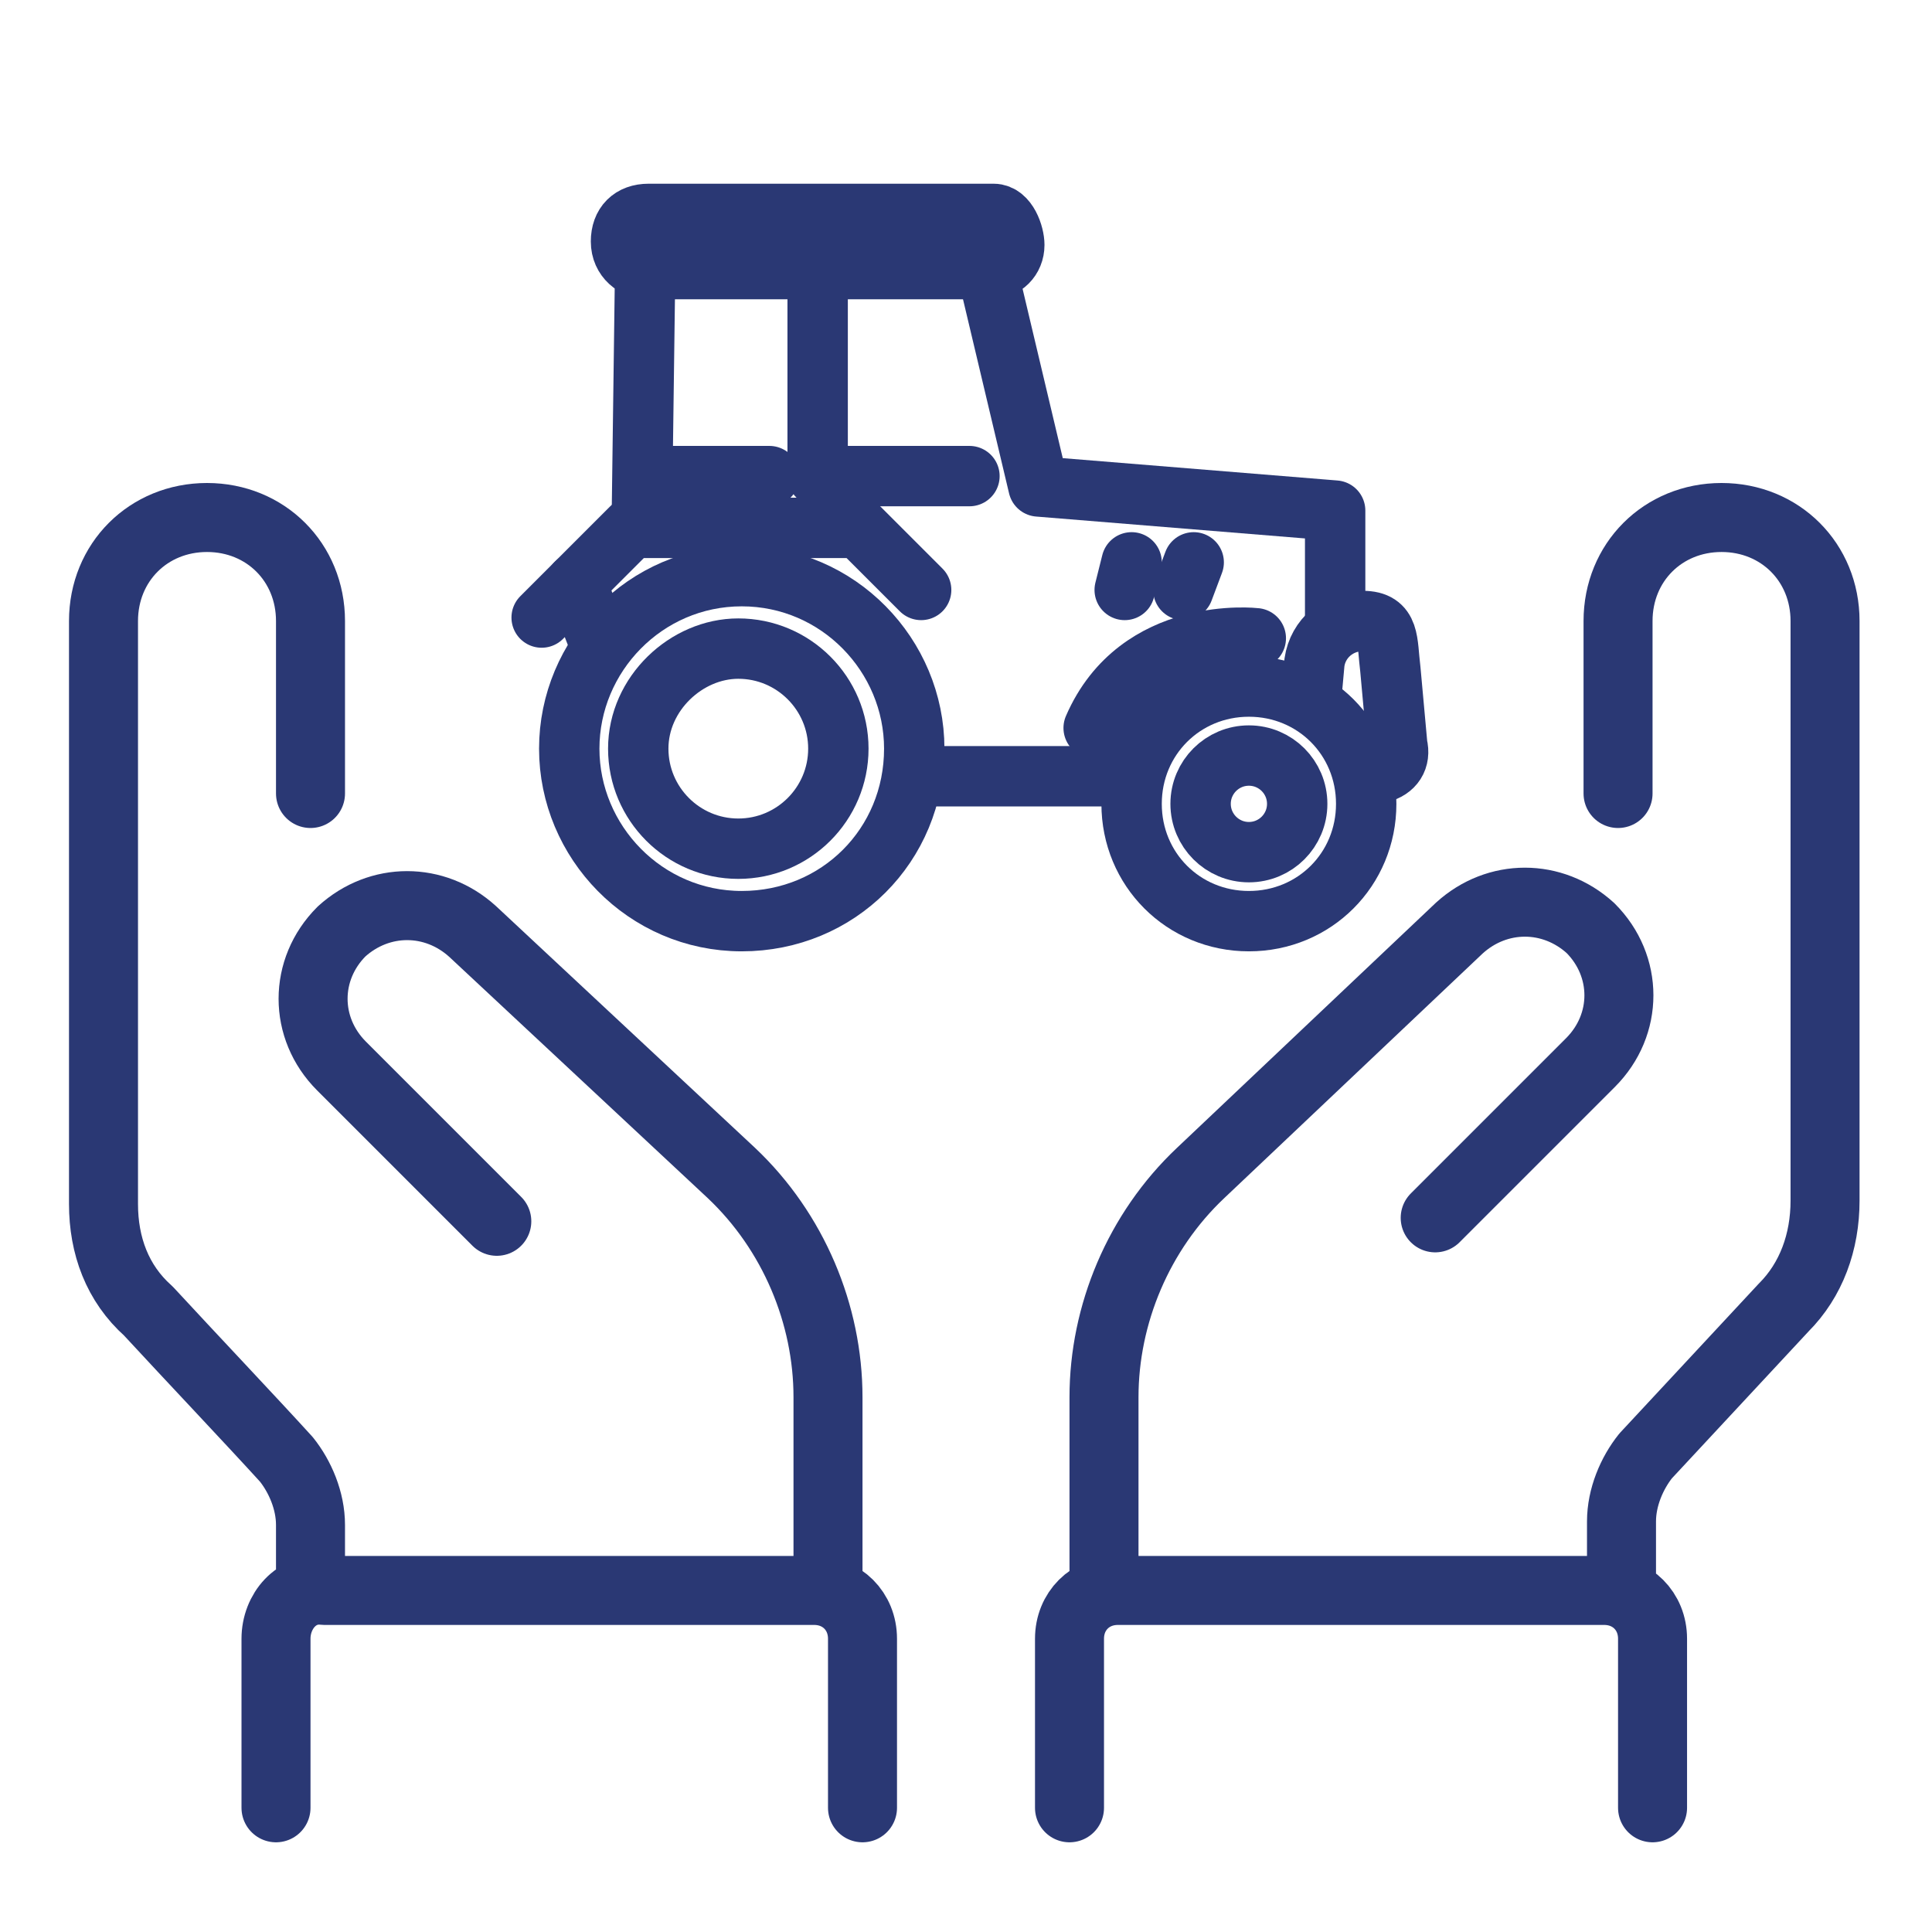
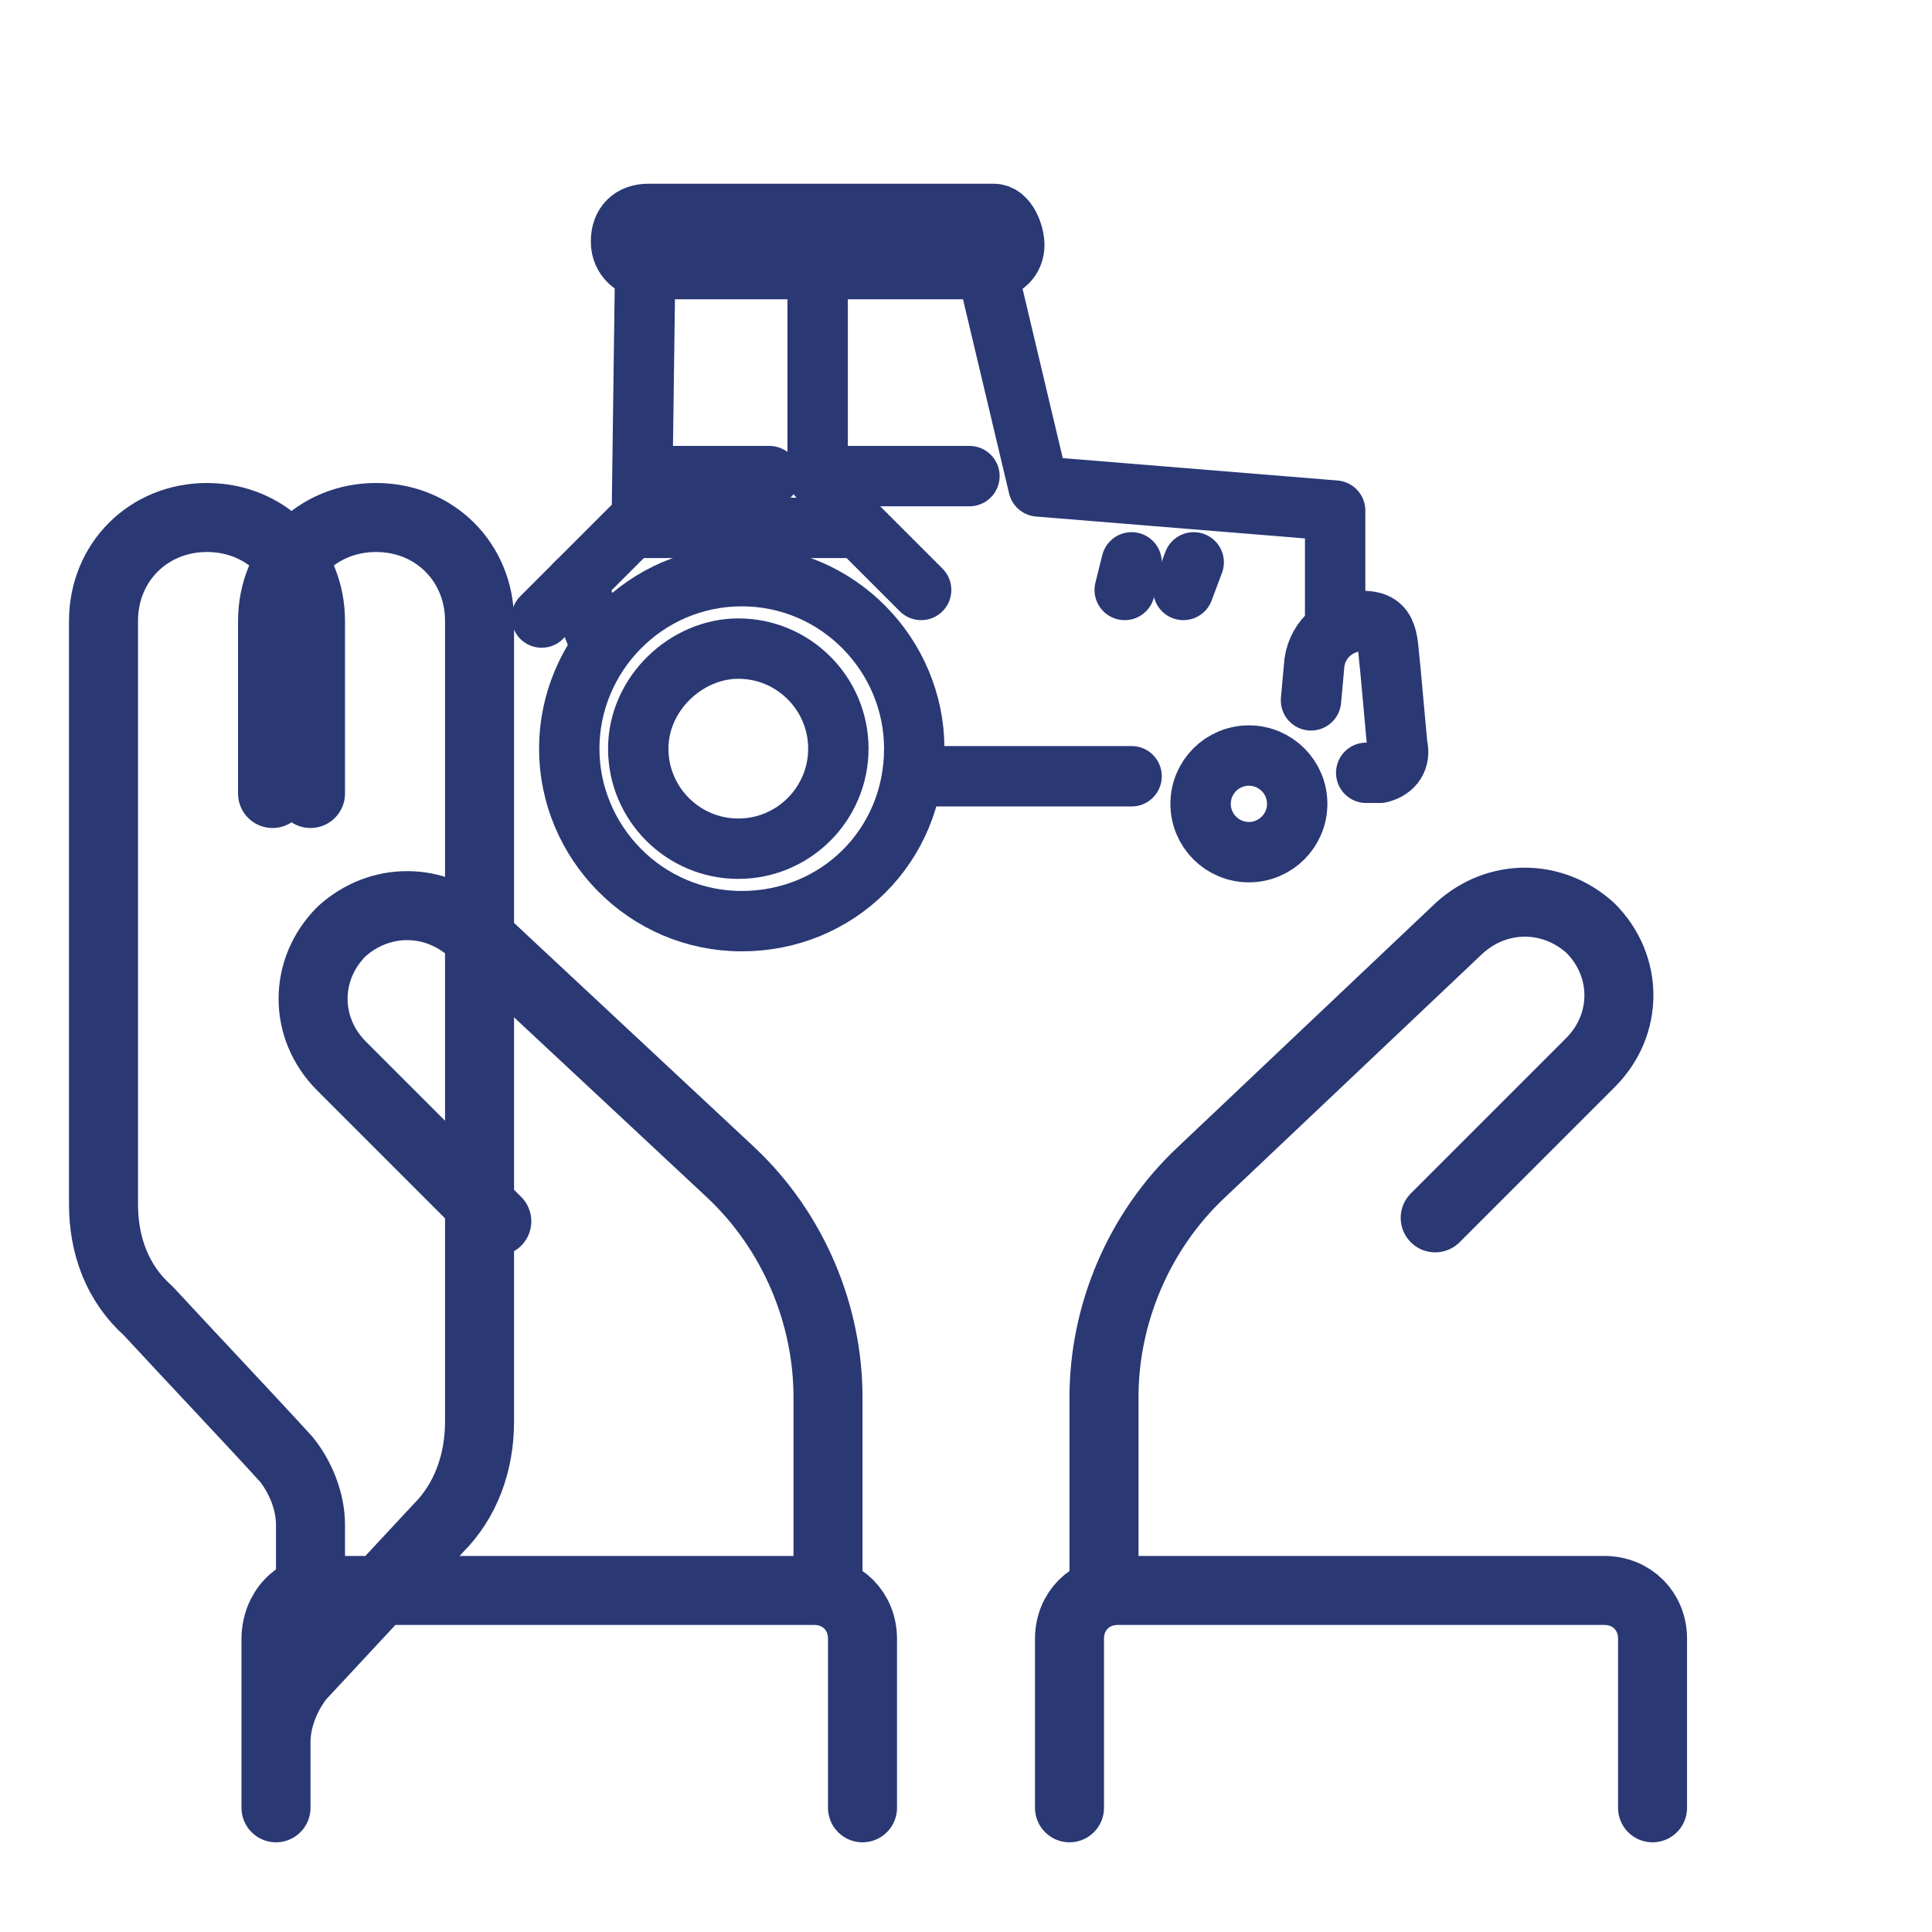
<svg xmlns="http://www.w3.org/2000/svg" xml:space="preserve" id="Layer_1" x="0" y="0" version="1.1" viewBox="0 0 56 56">
  <style> .st1{fill:none;stroke:#2a3874;stroke-width:1.75;stroke-linecap:round;stroke-linejoin:round} </style>
-   <path id="Path_343" fill="none" stroke="#2a3874" stroke-linecap="round" stroke-linejoin="round" stroke-width="2" d="M32 46v-5.5c0-2.4 1-4.8 2.8-6.5l7.5-7.1c1.1-1 2.7-1 3.8 0 1.1 1.1 1.1 2.8 0 3.9 0 0 0 0 0 0l-4.5 4.5M24 46v-5.5c0-2.4-1-4.8-2.8-6.5l-7.5-7c-1.1-1-2.7-1-3.8 0-1.1 1.1-1.1 2.8 0 3.9l4.5 4.5m16.6 17v-4.9c0-.8.6-1.4 1.4-1.4h14.1c.8 0 1.4.6 1.4 1.4h0v4.9m-22.9 0v-4.9c0-.8-.6-1.4-1.4-1.4h0H9.4c-.8-.1-1.4.6-1.4 1.4h0v4.9M47 46v-1.9c0-.7.3-1.4.7-1.9l4-4.3c.8-.8 1.2-1.9 1.2-3.1V18c0-1.7-1.3-3-3-3s-3 1.3-3 3v5M9 46v-1.8c0-.7-.3-1.4-.7-1.9-1-1.1-2.8-3-4-4.3-.9-.8-1.3-1.9-1.3-3.1V18c0-1.7 1.3-3 3-3s3 1.3 3 3c0 0 0 0 0 0v5" />
+   <path id="Path_343" fill="none" stroke="#2a3874" stroke-linecap="round" stroke-linejoin="round" stroke-width="2" d="M32 46v-5.5c0-2.4 1-4.8 2.8-6.5l7.5-7.1c1.1-1 2.7-1 3.8 0 1.1 1.1 1.1 2.8 0 3.9 0 0 0 0 0 0l-4.5 4.5M24 46v-5.5c0-2.4-1-4.8-2.8-6.5l-7.5-7c-1.1-1-2.7-1-3.8 0-1.1 1.1-1.1 2.8 0 3.9l4.5 4.5m16.6 17v-4.9c0-.8.6-1.4 1.4-1.4h14.1c.8 0 1.4.6 1.4 1.4h0v4.9m-22.9 0v-4.9c0-.8-.6-1.4-1.4-1.4h0H9.4c-.8-.1-1.4.6-1.4 1.4h0v4.9v-1.9c0-.7.3-1.4.7-1.9l4-4.3c.8-.8 1.2-1.9 1.2-3.1V18c0-1.7-1.3-3-3-3s-3 1.3-3 3v5M9 46v-1.8c0-.7-.3-1.4-.7-1.9-1-1.1-2.8-3-4-4.3-.9-.8-1.3-1.9-1.3-3.1V18c0-1.7 1.3-3 3-3s3 1.3 3 3c0 0 0 0 0 0v5" />
  <g id="Group_129">
    <path id="Path_384" d="M16.5 21.7c0 2.7 2.2 5 5 5s5-2.2 5-5c0-2.7-2.2-5-5-5s-5 2.3-5 5h0z" class="st1" />
    <path id="Path_385" d="M18.5 21.7c0 1.6 1.3 2.9 2.9 2.9s2.9-1.3 2.9-2.9c0-1.6-1.3-2.9-2.9-2.9 0 0 0 0 0 0-1.5 0-2.9 1.3-2.9 2.9z" class="st1" />
    <path id="Path_386" d="m26.7 17.1-1.8-1.8h-6.6l-2.6 2.6" class="st1" />
    <path id="Path_387" d="m38 20.3.1-1.1c.1-.7.7-1.2 1.4-1.2 0 0 0 0 0 0 .8 0 .7.6.8 1.4l.2 2.2c.1.4-.1.7-.5.8h-.4" class="st1" />
    <path id="Line_107" d="m18.7 7.8-.1 7.5" class="st1" />
    <path id="Path_388" d="M38.7 18.1v-3.3l-8.6-.7-1.4-5.9" class="st1" />
-     <path id="Path_389" d="M32.8 23.3c0 1.9 1.5 3.4 3.4 3.4s3.4-1.5 3.4-3.4-1.5-3.4-3.4-3.4h0c-1.9 0-3.4 1.5-3.4 3.4z" class="st1" />
    <circle id="Ellipse_51" cx="36.2" cy="23.3" r="1.4" class="st1" />
-     <path id="Path_390" d="M36.4 18.5s-3.4-.4-4.7 2.6" class="st1" />
    <path id="Path_391" d="M28.1 13.8h-4.4V8.4" class="st1" />
    <path id="Line_108" d="M19 13.8h3.3" class="st1" />
    <path id="Line_109" d="m34.6 16.3-.3.8" class="st1" />
    <path id="Line_110" d="m32.8 16.3-.2.8" class="st1" />
    <path id="Line_111" d="M32.8 22.5h-6" class="st1" />
    <path id="Line_112" d="m16.7 16.9.7 1.8" class="st1" />
    <path id="Path_392" d="M28.8 6.2h-10c-.5 0-.8.3-.8.8s.4.8.8.8h9.9c.4 0 .7-.3.7-.7 0 0 0 0 0 0 0-.3-.2-.9-.6-.9z" class="st1" />
  </g>
</svg>